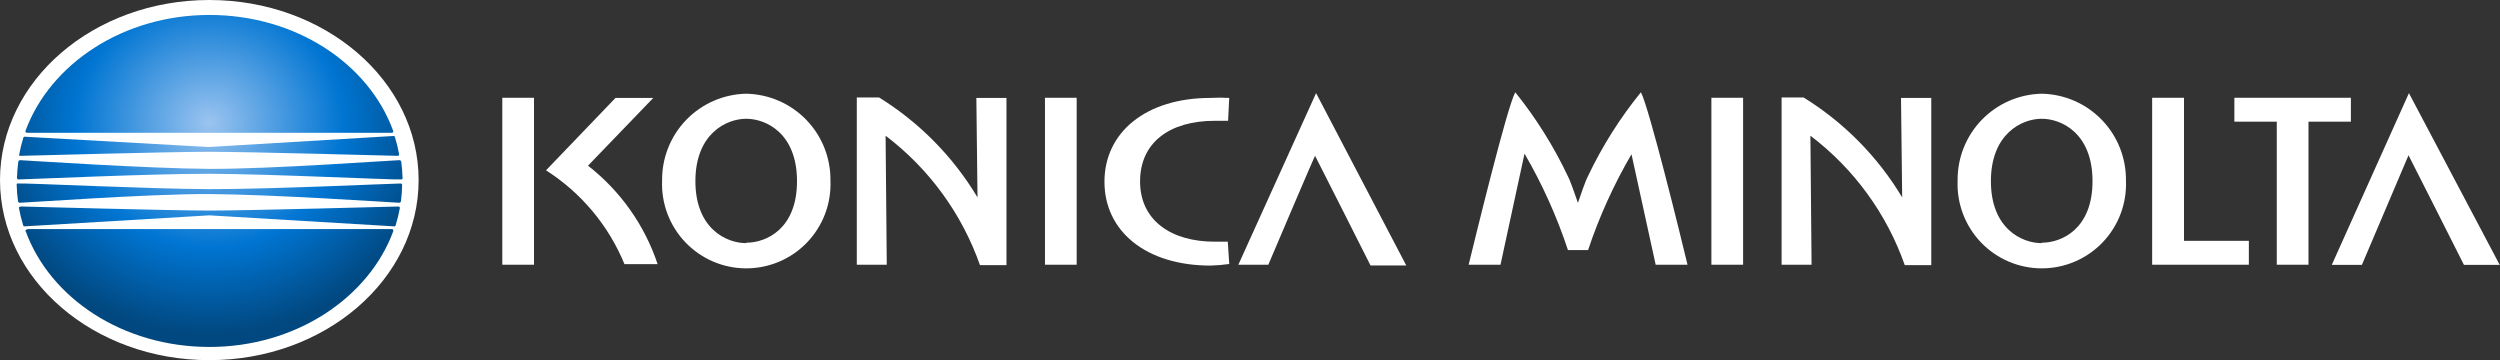
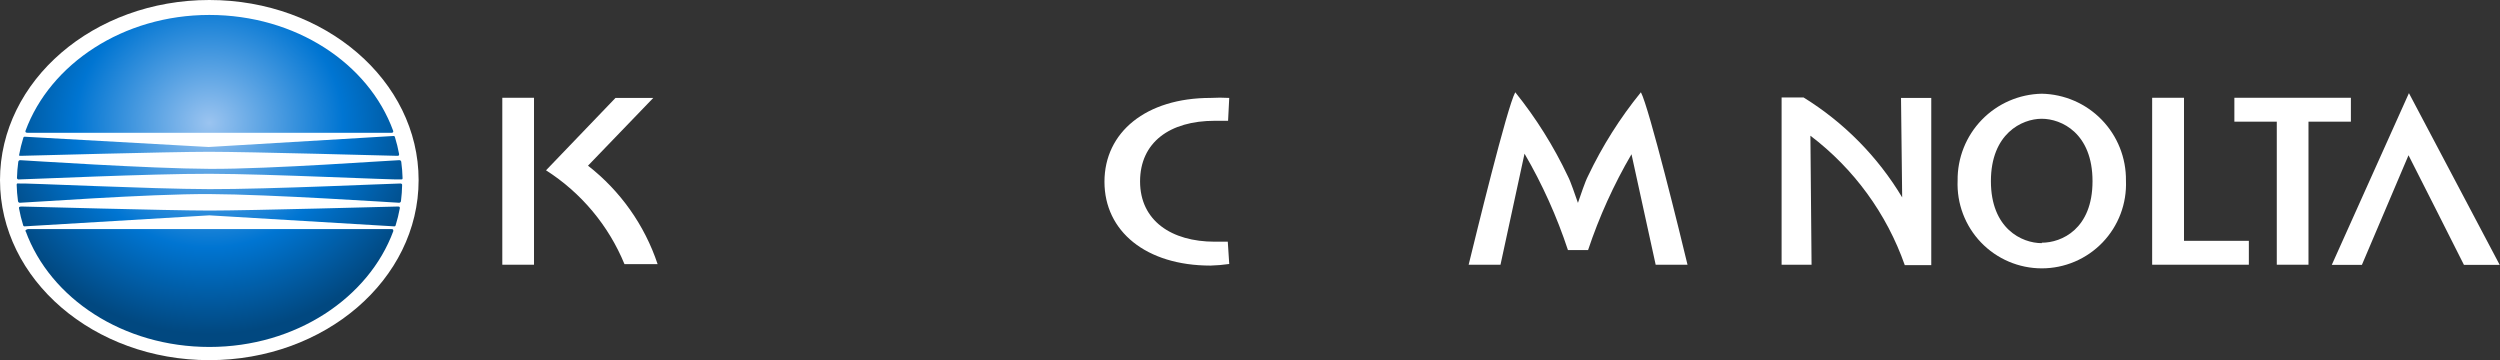
<svg xmlns="http://www.w3.org/2000/svg" width="1069" height="154" viewBox="0 0 1069 154" fill="none">
  <rect x="0" y="0" width="1069" height="154" fill="#333333" stroke="none" />
  <ellipse cx="89.5" cy="77" rx="89.5" ry="77" fill="white" />
  <path d="M11.895 56.79H167.374C167.993 56.79 168.303 56.48 168.117 55.923C157.595 27.072 126.4 6.393 89.511 6.393C52.621 6.393 21.427 27.381 10.905 55.923C10.719 56.48 11.028 56.79 11.895 56.79ZM8.057 76.726C10.966 76.726 64.258 74.249 89.758 74.311C115.259 74.373 168.55 76.974 171.459 76.726C171.893 76.726 172.14 76.726 172.14 76.169C172.083 73.849 171.897 71.534 171.583 69.235C171.576 69.123 171.546 69.014 171.494 68.915C171.442 68.815 171.37 68.728 171.283 68.658C171.196 68.588 171.095 68.537 170.986 68.509C170.878 68.48 170.765 68.474 170.655 68.492C168.241 68.492 115.754 72.33 89.697 72.206C63.639 72.082 11.152 68.615 8.738 68.492C8.628 68.474 8.515 68.48 8.407 68.509C8.298 68.537 8.197 68.588 8.11 68.658C8.023 68.728 7.951 68.815 7.899 68.915C7.847 69.014 7.817 69.123 7.81 69.235C7.496 71.534 7.31 73.849 7.253 76.169C7.253 76.169 7.376 76.664 7.81 76.726H8.057ZM8.924 66.634C9.543 66.634 72.304 64.901 89.387 64.901C106.47 64.901 169.417 66.634 169.85 66.634C170.283 66.634 170.717 66.634 170.655 65.891C170.203 63.422 169.604 60.983 168.86 58.586C168.845 58.511 168.816 58.441 168.773 58.379C168.731 58.316 168.676 58.263 168.612 58.223C168.549 58.182 168.477 58.155 168.403 58.143C168.328 58.131 168.252 58.134 168.179 58.152L89.201 62.858L10.595 58.462C10.456 58.443 10.316 58.477 10.201 58.557C10.086 58.638 10.006 58.758 9.976 58.895C9.233 61.292 8.634 63.732 8.181 66.201C8.057 66.634 8.367 66.634 8.924 66.634ZM10.966 98.829C21.488 127.68 52.683 148.359 89.573 148.359C126.462 148.359 157.657 127.371 168.179 98.829C168.179 98.272 168.179 97.962 167.436 97.962H11.895C11.028 98.21 10.719 98.519 10.905 99.076L10.966 98.829ZM7.129 79.017C7.187 81.337 7.373 83.652 7.686 85.951C7.693 86.063 7.724 86.172 7.775 86.271C7.827 86.37 7.899 86.457 7.986 86.527C8.074 86.597 8.175 86.648 8.283 86.677C8.391 86.706 8.504 86.711 8.614 86.694C11.028 86.694 63.515 82.855 89.573 82.979C115.63 83.103 168.117 86.57 170.531 86.694C170.642 86.711 170.754 86.706 170.863 86.677C170.971 86.648 171.072 86.597 171.159 86.527C171.247 86.457 171.318 86.37 171.37 86.271C171.422 86.172 171.452 86.063 171.459 85.951C171.753 83.651 171.918 81.336 171.955 79.017C171.955 79.017 171.955 78.522 171.274 78.46C168.365 78.46 115.073 80.936 89.573 80.874C64.072 80.812 10.781 78.212 7.872 78.46C7.376 78.336 7.129 78.522 7.129 79.017ZM8.119 89.047C8.571 91.516 9.171 93.955 9.914 96.352C9.944 96.489 10.024 96.61 10.139 96.69C10.254 96.77 10.394 96.805 10.533 96.786L89.511 92.08L168.488 96.786C168.562 96.804 168.638 96.807 168.712 96.795C168.787 96.783 168.858 96.756 168.922 96.715C168.985 96.674 169.04 96.621 169.083 96.559C169.125 96.497 169.155 96.426 169.169 96.352C169.913 93.955 170.512 91.516 170.964 89.047C170.964 88.551 170.964 88.304 170.16 88.304C169.355 88.304 106.779 90.037 89.697 90.037C72.614 90.037 9.667 88.304 9.233 88.304C8.8 88.304 8.057 88.366 8.119 88.861V89.047Z" fill="url(#paint0_radial_188_11)" />
-   <path d="M319.078 40.074C309.397 40.269 300.186 44.283 293.45 51.241C286.715 58.199 283.001 67.537 283.117 77.221C282.916 82.075 283.698 86.919 285.416 91.463C287.134 96.006 289.752 100.155 293.114 103.661C296.476 107.166 300.512 109.955 304.979 111.86C309.446 113.766 314.252 114.748 319.109 114.748C323.965 114.748 328.771 113.766 333.238 111.86C337.705 109.955 341.741 107.166 345.103 103.661C348.465 100.155 351.084 96.006 352.802 91.463C354.52 86.919 355.302 82.075 355.1 77.221C355.217 67.526 351.494 58.179 344.745 51.219C337.996 44.26 328.769 40.253 319.078 40.074ZM319.078 103.968C310.598 103.968 297.353 97.776 297.353 77.469C297.353 57.162 310.598 50.785 319.078 50.785C327.557 50.785 340.803 56.976 340.803 77.469C340.803 97.962 327.557 103.782 319.14 103.782L319.078 103.968Z" fill="white" />
  <path d="M873.037 40.074C863.356 40.269 854.145 44.283 847.409 51.241C840.674 58.199 836.96 67.537 837.076 77.221C836.875 82.075 837.656 86.919 839.375 91.463C841.093 96.006 843.711 100.155 847.073 103.661C850.435 107.166 854.471 109.955 858.938 111.86C863.405 113.766 868.211 114.748 873.068 114.748C877.924 114.748 882.73 113.766 887.197 111.86C891.664 109.955 895.7 107.166 899.062 103.661C902.424 100.155 905.043 96.006 906.761 91.463C908.479 86.919 909.261 82.075 909.059 77.221C909.175 67.526 905.453 58.179 898.704 51.219C891.955 44.26 882.728 40.253 873.037 40.074ZM873.037 103.968C864.557 103.968 851.312 97.776 851.312 77.469C851.312 57.162 864.557 50.785 873.037 50.785C881.516 50.785 894.762 56.976 894.762 77.469C894.762 97.962 881.516 103.782 873.099 103.782L873.037 103.968Z" fill="white" />
  <path d="M228.34 41.807H214.785V113.193H228.34V41.807Z" fill="white" />
-   <path d="M460.384 41.807H446.829V113.193H460.384V41.807Z" fill="white" />
  <path d="M519.431 51.651H525.126L525.621 41.869C522.962 41.717 520.296 41.717 517.636 41.869C490.031 41.869 472.268 56.543 472.268 77.717C472.268 98.891 490.031 113.564 517.636 113.564C520.309 113.492 522.975 113.265 525.621 112.883L525.002 103.349H519.431C500.863 103.349 487.494 94.309 487.494 77.593C487.494 60.877 500.182 51.651 519.431 51.651Z" fill="white" />
-   <path d="M417.985 84.403C407.566 67.007 393.134 52.359 375.897 41.684H366.365V113.193H379.177C379.177 113.193 378.682 58.152 378.682 58.029C397.267 72.123 411.301 91.371 419.038 113.379H430.364V41.869H417.49C417.49 41.869 417.985 84.341 417.985 84.403Z" fill="white" />
  <path d="M813.37 84.403C802.933 67 788.479 52.352 771.219 41.684H761.812V113.193H774.624C774.624 113.193 774.129 58.152 774.129 58.029C792.719 72.118 806.754 91.367 814.484 113.379H825.811V41.869H812.875C812.875 41.869 813.37 84.341 813.37 84.403Z" fill="white" />
-   <path d="M745.348 41.807H731.793V113.193H745.348V41.807Z" fill="white" />
-   <path d="M529.521 113.193H542.333C542.333 113.193 561.582 67.873 562.325 66.634C563.191 68.182 586.03 113.502 586.03 113.502H601.318L562.758 39.826L529.521 113.193Z" fill="white" />
  <path d="M1030.06 39.826L997.073 113.255H1009.95C1009.95 113.255 1029.2 67.935 1029.88 66.387C1030.74 67.935 1053.58 113.255 1053.58 113.255H1068.87L1030.06 39.826Z" fill="white" />
  <path d="M251.428 70.844L279.343 41.869H263.188L233.479 72.826C248.524 82.424 260.24 96.436 267.025 112.945H281.199C275.642 96.283 265.284 81.635 251.428 70.844Z" fill="white" />
  <path d="M933.879 41.807H920.262V113.193H961.607V102.977H933.879V41.807Z" fill="white" />
  <path d="M1005.24 41.807H955.418V52.023H973.553V113.193H987.108V52.023H1005.24V41.807Z" fill="white" />
  <path d="M679.058 75.24C677.758 77.717 675.902 83.413 674.726 86.756C673.55 83.475 671.693 77.779 670.393 75.302C664.342 62.509 656.801 50.476 647.925 39.455C644.459 45.646 630.904 101.367 627.995 113.193H641.612L651.886 65.706C659.497 78.765 665.72 92.585 670.455 106.94H679.058C683.819 92.674 690.042 78.939 697.627 65.953L707.963 113.193H721.58C718.733 101.244 705.116 45.832 701.65 39.455C692.723 50.442 685.139 62.455 679.058 75.24Z" fill="white" />
  <defs>
    <radialGradient id="paint0_radial_188_11" cx="0" cy="0" r="1" gradientUnits="userSpaceOnUse" gradientTransform="translate(89.511 52.516) scale(97.113 90.341)">
      <stop stop-color="#9BC4F0" />
      <stop offset="0.59" stop-color="#0075D2" />
      <stop offset="1" stop-color="#014880" />
    </radialGradient>
  </defs>
</svg>